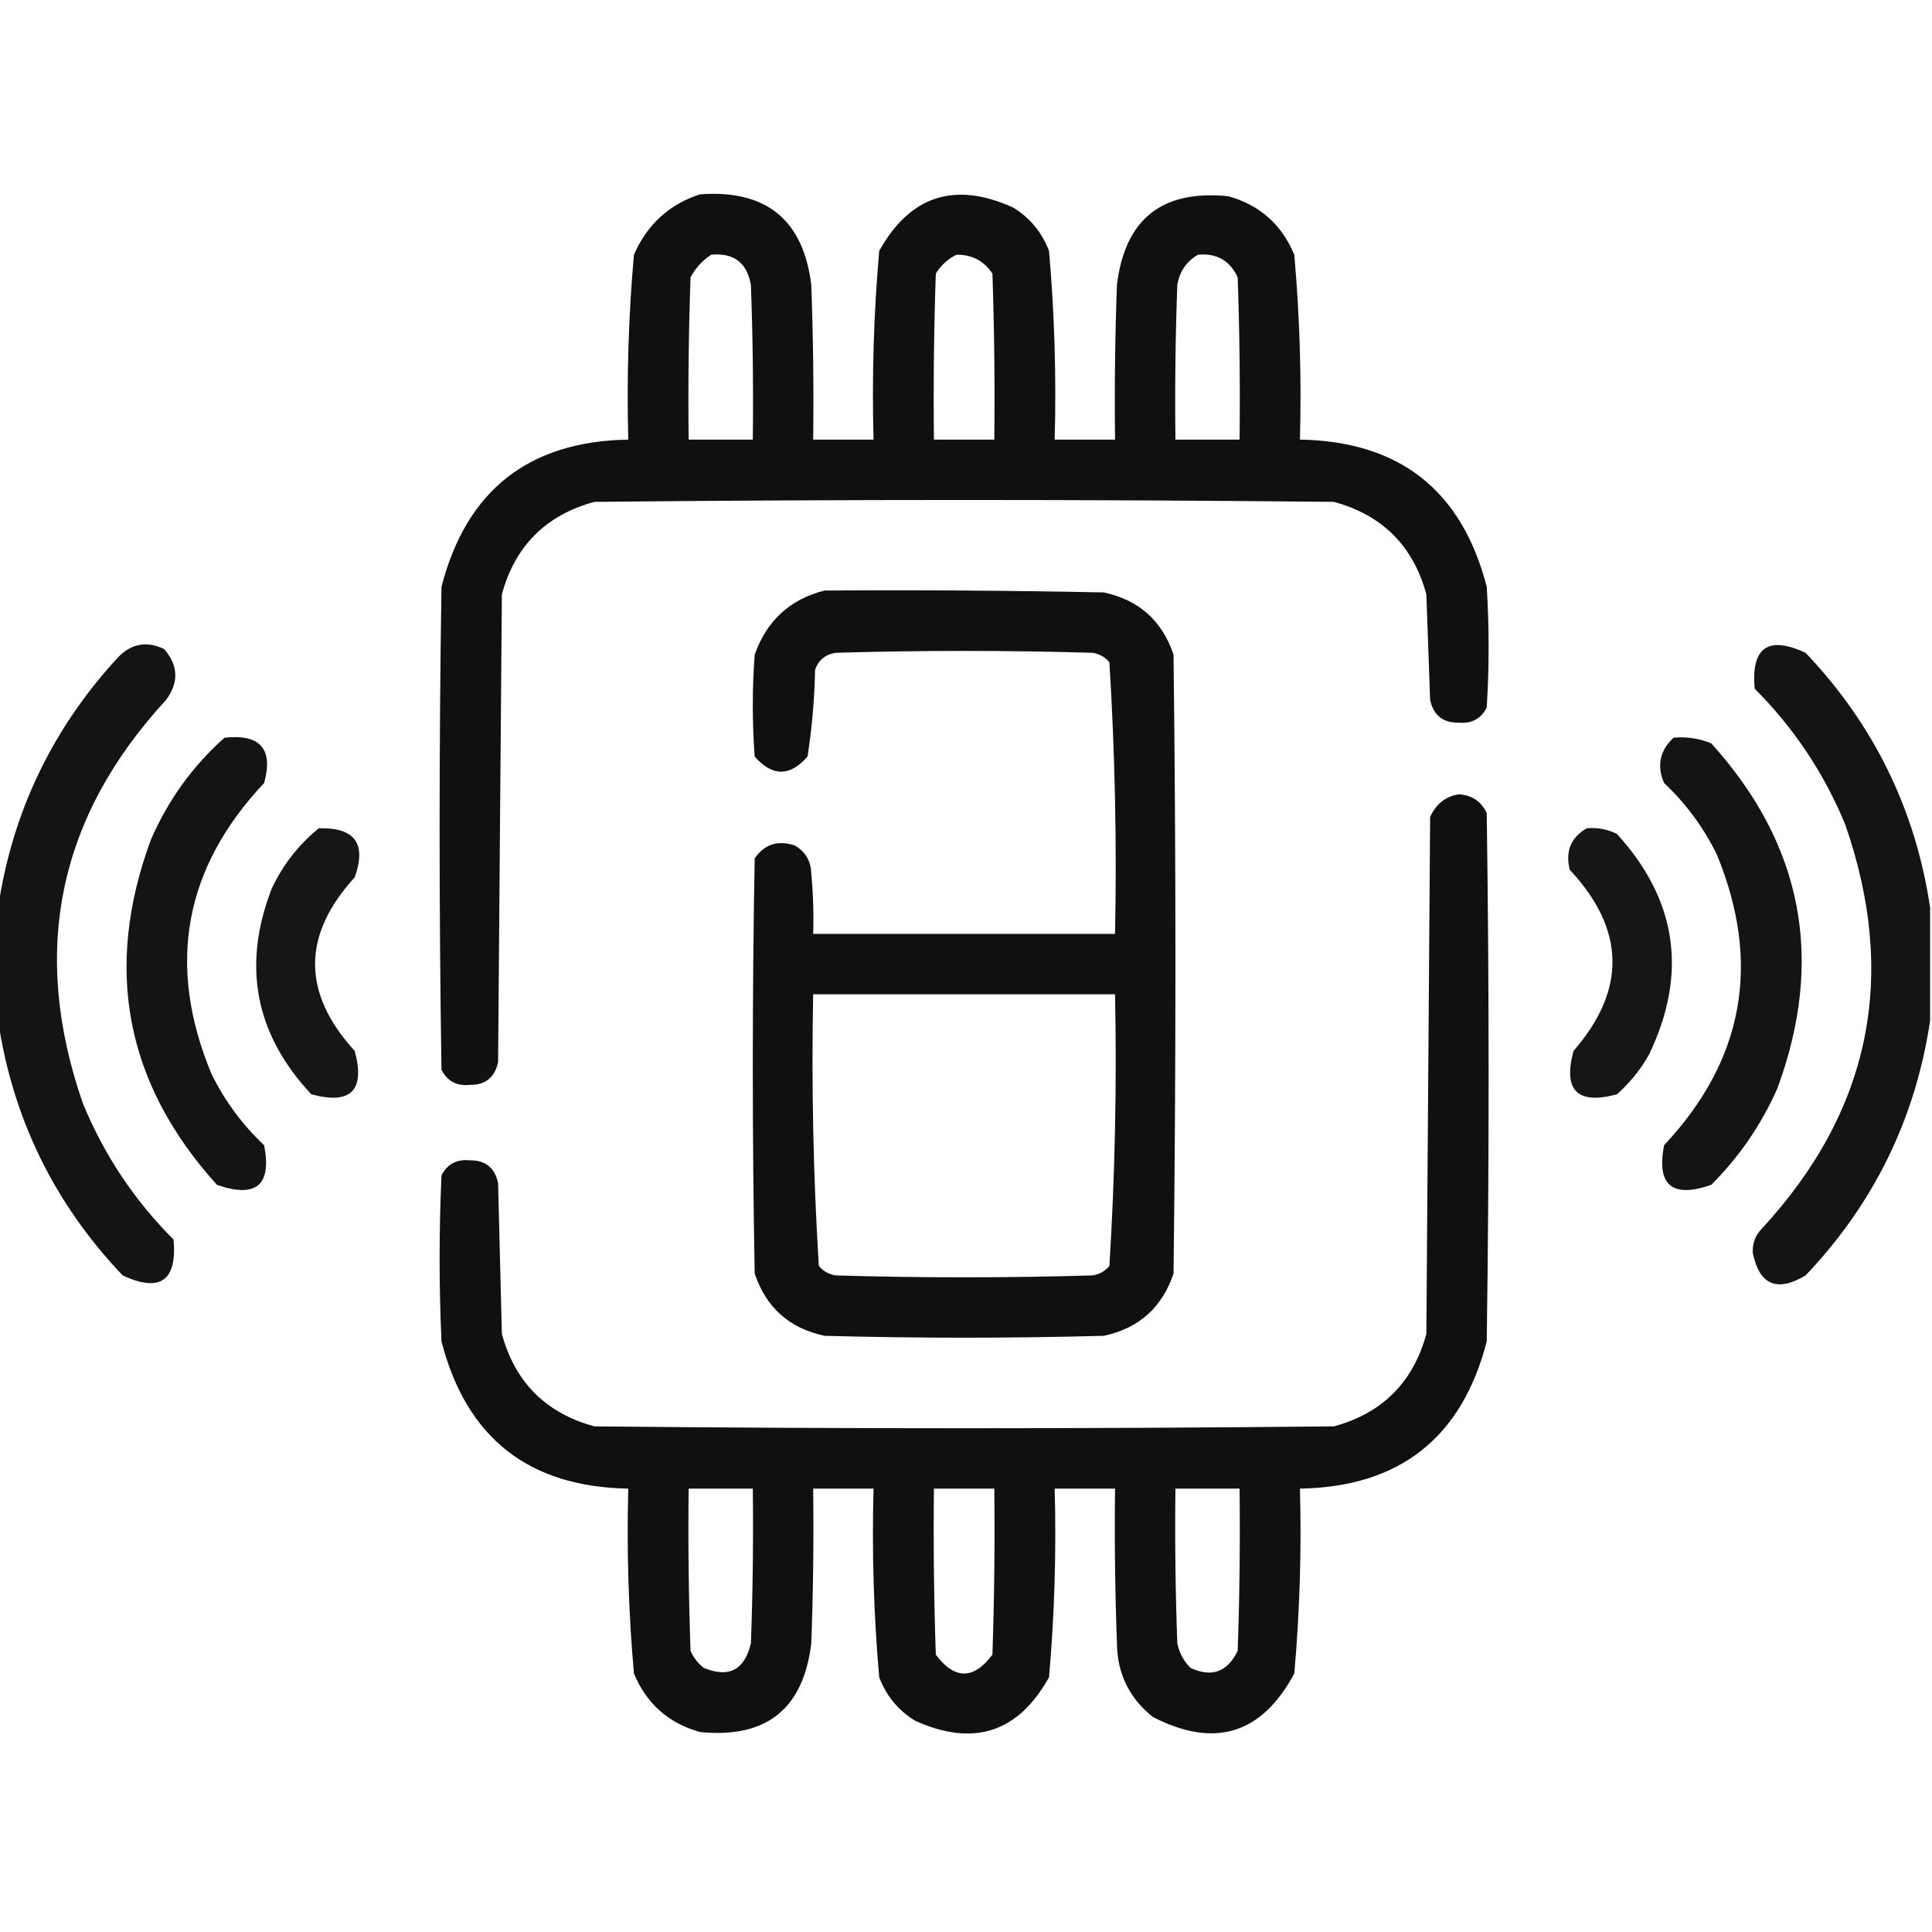
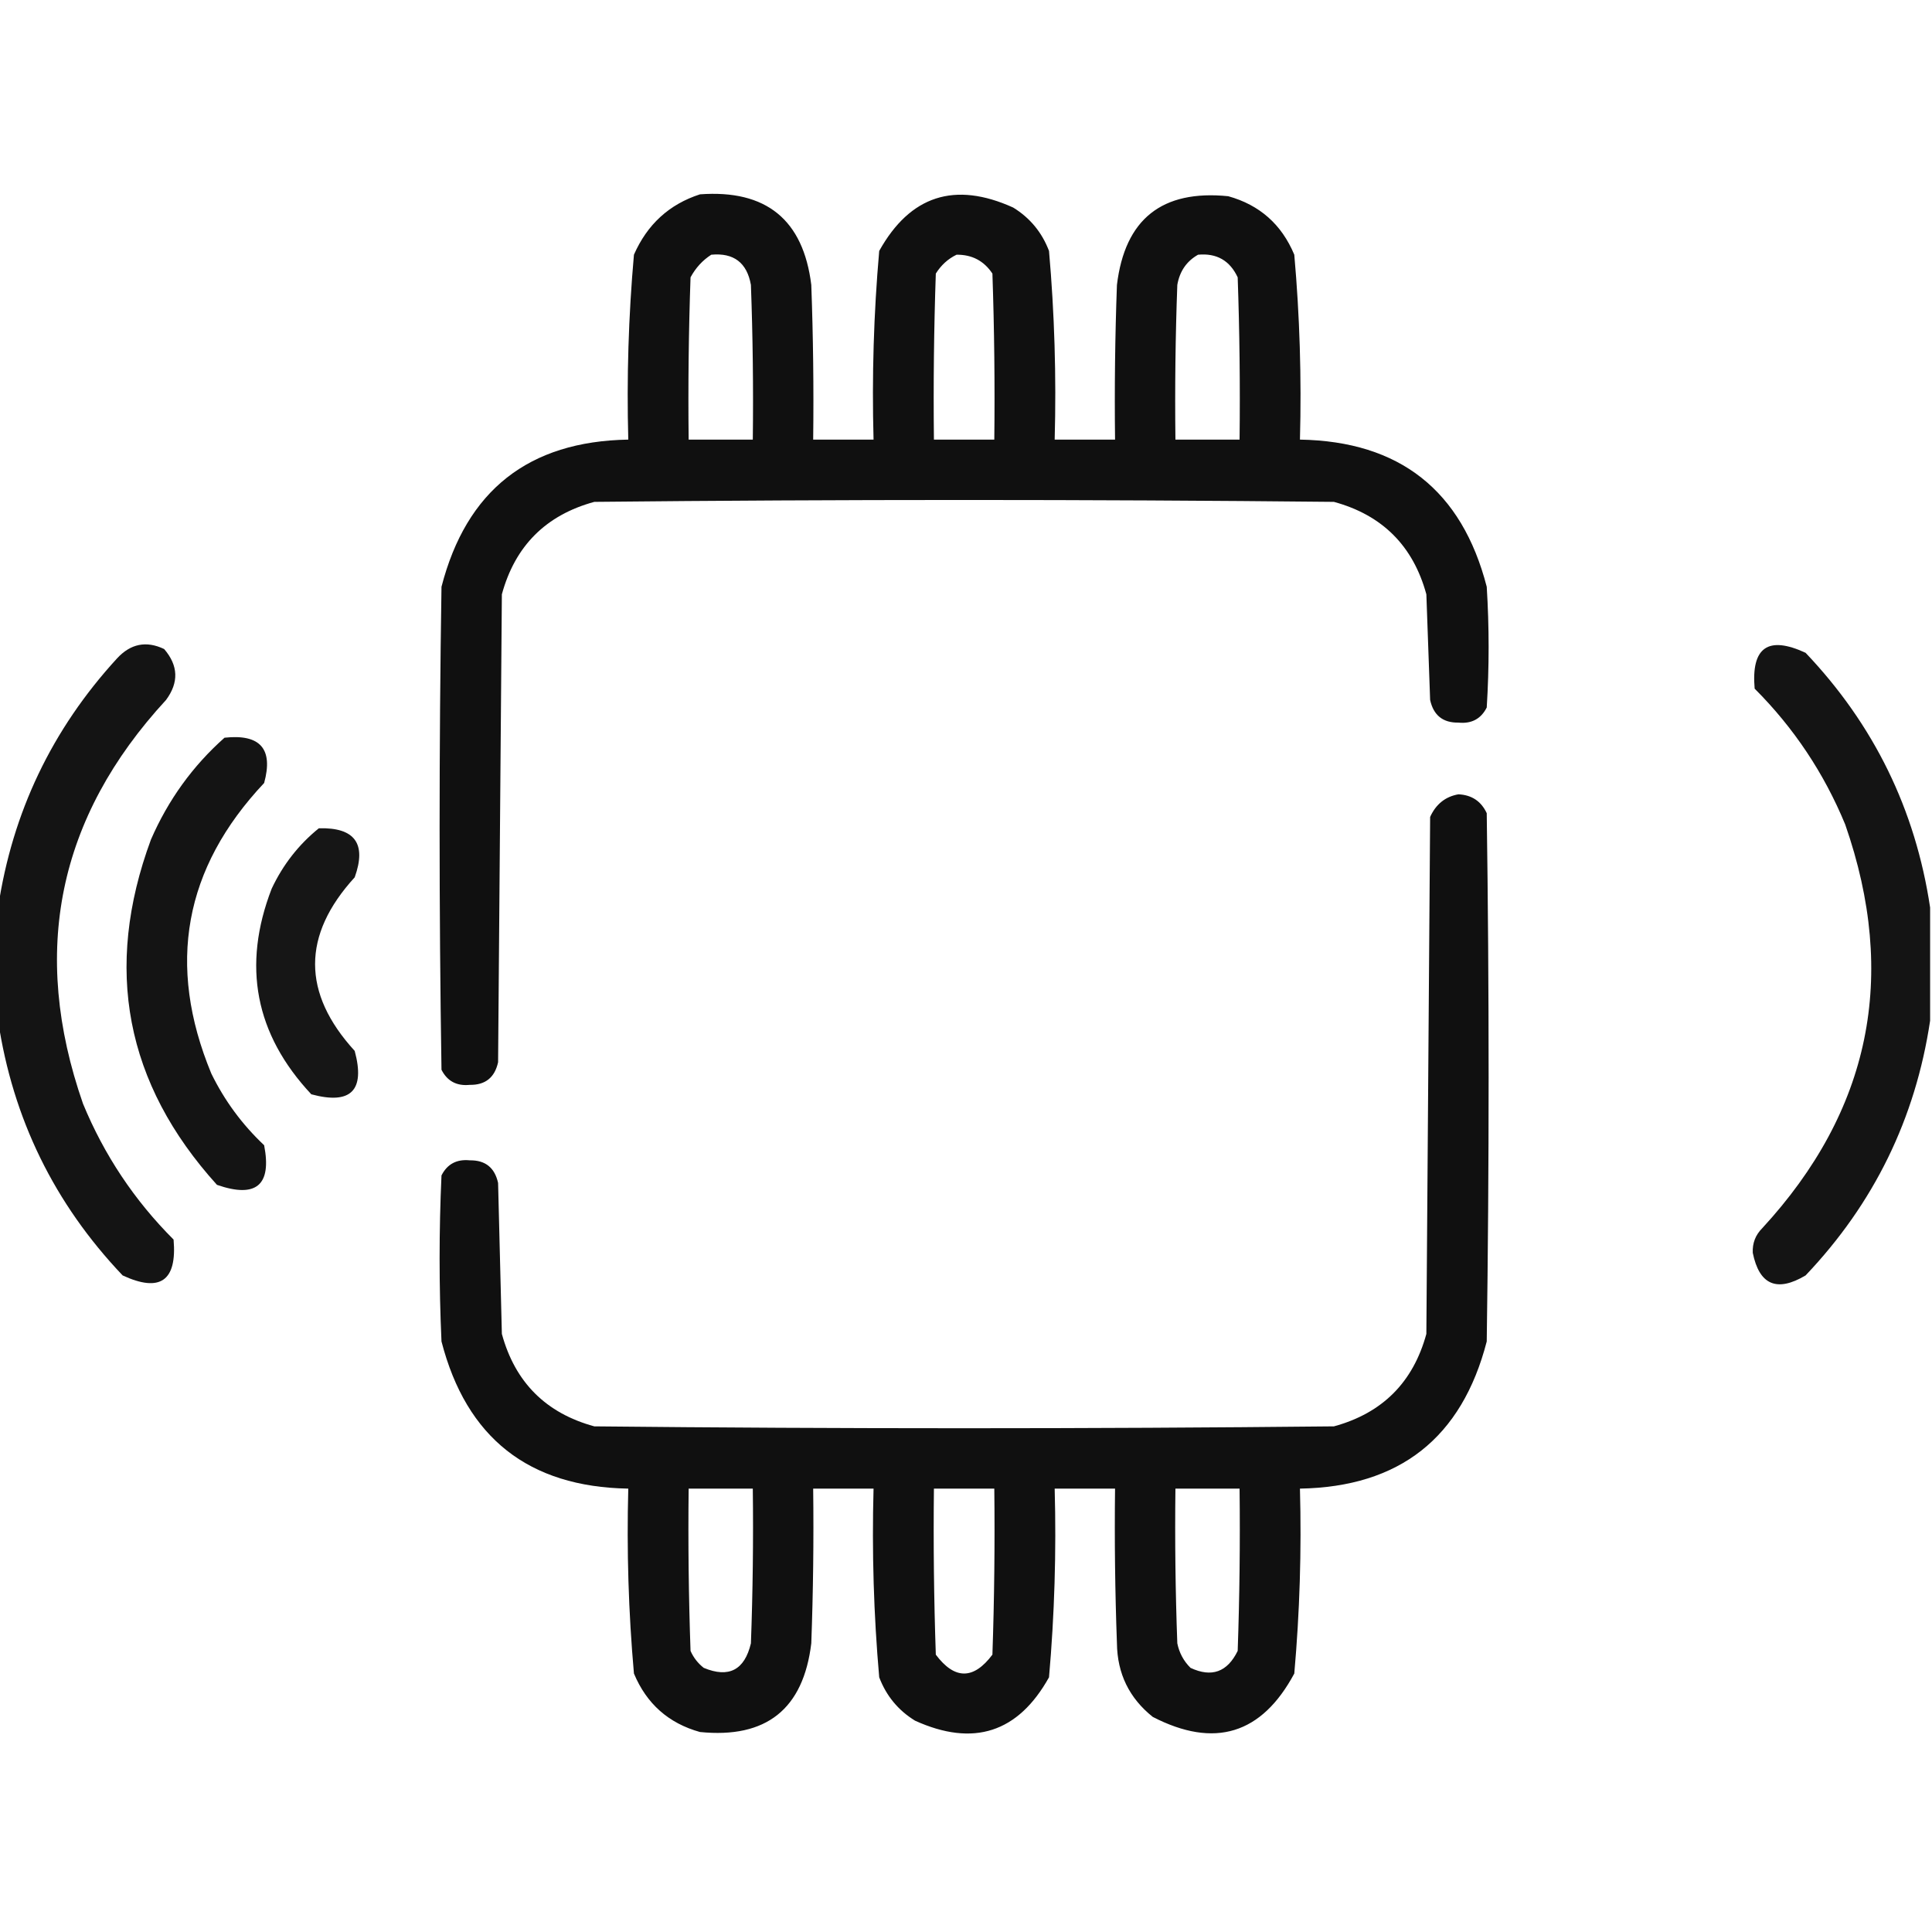
<svg xmlns="http://www.w3.org/2000/svg" version="1.1" width="512px" height="512px" style="shape-rendering:geometricPrecision; text-rendering:geometricPrecision; image-rendering:optimizeQuality; fill-rule:evenodd; clip-rule:evenodd">
  <g>
    <path style="opacity:0.934" fill="#000000" d="M 185.5,51.5 C 203.038,50.216 212.871,58.216 215,75.5C 215.5,89.163 215.667,102.829 215.5,116.5C 220.833,116.5 226.167,116.5 231.5,116.5C 231.044,99.763 231.544,83.097 233,66.5C 241.185,51.822 253.018,47.989 268.5,55C 272.958,57.74 276.125,61.573 278,66.5C 279.456,83.097 279.956,99.763 279.5,116.5C 284.833,116.5 290.167,116.5 295.5,116.5C 295.333,102.829 295.5,89.163 296,75.5C 298.109,58.064 307.942,50.231 325.5,52C 333.816,54.313 339.649,59.48 343,67.5C 344.44,83.776 344.94,100.11 344.5,116.5C 370.902,116.949 387.402,129.949 394,155.5C 394.667,166.167 394.667,176.833 394,187.5C 392.471,190.516 389.971,191.849 386.5,191.5C 382.391,191.562 379.891,189.562 379,185.5C 378.667,176.167 378.333,166.833 378,157.5C 374.5,144.667 366.333,136.5 353.5,133C 288.167,132.333 222.833,132.333 157.5,133C 144.667,136.5 136.5,144.667 133,157.5C 132.667,198.833 132.333,240.167 132,281.5C 131.109,285.562 128.609,287.562 124.5,287.5C 121.029,287.849 118.529,286.516 117,283.5C 116.333,240.833 116.333,198.167 117,155.5C 123.598,129.949 140.098,116.949 166.5,116.5C 166.06,100.11 166.56,83.776 168,67.5C 171.528,59.465 177.361,54.132 185.5,51.5 Z M 188.5,67.5 C 194.447,66.946 197.947,69.613 199,75.5C 199.5,89.163 199.667,102.829 199.5,116.5C 193.833,116.5 188.167,116.5 182.5,116.5C 182.333,102.163 182.5,87.829 183,73.5C 184.36,70.977 186.193,68.977 188.5,67.5 Z M 253.5,67.5 C 257.585,67.459 260.752,69.125 263,72.5C 263.5,87.163 263.667,101.83 263.5,116.5C 258.167,116.5 252.833,116.5 247.5,116.5C 247.333,101.83 247.5,87.163 248,72.5C 249.406,70.256 251.239,68.59 253.5,67.5 Z M 317.5,67.5 C 322.421,67.043 325.921,69.043 328,73.5C 328.5,87.829 328.667,102.163 328.5,116.5C 322.833,116.5 317.167,116.5 311.5,116.5C 311.333,102.829 311.5,89.163 312,75.5C 312.625,71.891 314.458,69.224 317.5,67.5 Z" />
  </g>
  <g>
-     <path style="opacity:0.937" fill="#000000" d="M 218.5,156.5 C 243.169,156.333 267.836,156.5 292.5,157C 301.818,158.986 307.985,164.486 311,173.5C 311.667,228.167 311.667,282.833 311,337.5C 307.985,346.514 301.818,352.014 292.5,354C 267.833,354.667 243.167,354.667 218.5,354C 209.182,352.014 203.015,346.514 200,337.5C 199.333,300.833 199.333,264.167 200,227.5C 202.513,223.788 206.013,222.622 210.5,224C 213.383,225.589 214.883,228.089 215,231.5C 215.499,236.823 215.666,242.156 215.5,247.5C 242.167,247.5 268.833,247.5 295.5,247.5C 295.98,223.41 295.48,199.41 294,175.5C 292.829,174.107 291.329,173.273 289.5,173C 266.833,172.333 244.167,172.333 221.5,173C 218.768,173.398 216.935,174.898 216,177.5C 215.857,185.229 215.19,192.895 214,200.5C 209.333,205.833 204.667,205.833 200,200.5C 199.333,191.5 199.333,182.5 200,173.5C 203.19,164.472 209.356,158.806 218.5,156.5 Z M 215.5,263.5 C 242.167,263.5 268.833,263.5 295.5,263.5C 295.98,287.59 295.48,311.59 294,335.5C 292.829,336.893 291.329,337.727 289.5,338C 266.833,338.667 244.167,338.667 221.5,338C 219.671,337.727 218.171,336.893 217,335.5C 215.52,311.59 215.02,287.59 215.5,263.5 Z" />
-   </g>
+     </g>
  <g>
    <path style="opacity:0.92" fill="#000000" d="M -0.5,270.5 C -0.5,260.5 -0.5,250.5 -0.5,240.5C 3.261,215.311 13.761,193.311 31,174.5C 34.607,170.578 38.774,169.745 43.5,172C 47.267,176.367 47.433,180.867 44,185.5C 15.315,216.598 7.982,252.264 22,292.5C 27.616,306.111 35.616,318.111 46,328.5C 46.947,339.442 42.447,342.608 32.5,338C 14.392,318.951 3.392,296.451 -0.5,270.5 Z" />
  </g>
  <g>
    <path style="opacity:0.92" fill="#000000" d="M 511.5,240.5 C 511.5,250.5 511.5,260.5 511.5,270.5C 507.608,296.451 496.608,318.951 478.5,338C 470.894,342.526 466.227,340.526 464.5,332C 464.384,329.456 465.217,327.289 467,325.5C 495.685,294.402 503.018,258.736 489,218.5C 483.384,204.889 475.384,192.889 465,182.5C 464.053,171.558 468.553,168.392 478.5,173C 496.608,192.049 507.608,214.549 511.5,240.5 Z" />
  </g>
  <g>
    <path style="opacity:0.919" fill="#000000" d="M 59.5,195.5 C 68.974,194.467 72.474,198.467 70,207.5C 48.756,230.062 44.089,255.728 56,284.5C 59.509,291.677 64.175,298.01 70,303.5C 72.057,314.101 67.89,317.601 57.5,314C 33.218,287.158 27.385,256.658 40,222.5C 44.575,211.98 51.075,202.98 59.5,195.5 Z" />
  </g>
  <g>
-     <path style="opacity:0.92" fill="#000000" d="M 443.5,195.5 C 446.978,195.184 450.312,195.684 453.5,197C 477.782,223.842 483.615,254.342 471,288.5C 466.729,298.099 460.895,306.599 453.5,314C 443.11,317.601 438.943,314.101 441,303.5C 462.152,280.932 466.818,255.265 455,226.5C 451.491,219.323 446.825,212.99 441,207.5C 439.02,202.933 439.854,198.933 443.5,195.5 Z" />
-   </g>
+     </g>
  <g>
    <path style="opacity:0.934" fill="#000000" d="M 386.5,210.5 C 390.024,210.667 392.524,212.333 394,215.5C 394.667,262.167 394.667,308.833 394,355.5C 387.402,381.051 370.902,394.051 344.5,394.5C 344.94,410.89 344.44,427.224 343,443.5C 334.366,459.599 321.866,463.432 305.5,455C 299.26,450.02 296.093,443.52 296,435.5C 295.5,421.837 295.333,408.171 295.5,394.5C 290.167,394.5 284.833,394.5 279.5,394.5C 279.956,411.237 279.456,427.903 278,444.5C 269.815,459.178 257.982,463.011 242.5,456C 238.042,453.26 234.875,449.427 233,444.5C 231.544,427.903 231.044,411.237 231.5,394.5C 226.167,394.5 220.833,394.5 215.5,394.5C 215.667,408.171 215.5,421.837 215,435.5C 212.891,452.936 203.058,460.769 185.5,459C 177.184,456.687 171.351,451.52 168,443.5C 166.56,427.224 166.06,410.89 166.5,394.5C 140.098,394.051 123.598,381.051 117,355.5C 116.333,340.833 116.333,326.167 117,311.5C 118.529,308.484 121.029,307.151 124.5,307.5C 128.609,307.438 131.109,309.438 132,313.5C 132.333,326.833 132.667,340.167 133,353.5C 136.5,366.333 144.667,374.5 157.5,378C 222.833,378.667 288.167,378.667 353.5,378C 366.333,374.5 374.5,366.333 378,353.5C 378.333,307.833 378.667,262.167 379,216.5C 380.542,213.108 383.042,211.108 386.5,210.5 Z M 182.5,394.5 C 188.167,394.5 193.833,394.5 199.5,394.5C 199.667,408.171 199.5,421.837 199,435.5C 197.314,442.592 193.148,444.759 186.5,442C 184.951,440.786 183.785,439.286 183,437.5C 182.5,423.171 182.333,408.837 182.5,394.5 Z M 247.5,394.5 C 252.833,394.5 258.167,394.5 263.5,394.5C 263.667,409.17 263.5,423.837 263,438.5C 258,445.167 253,445.167 248,438.5C 247.5,423.837 247.333,409.17 247.5,394.5 Z M 311.5,394.5 C 317.167,394.5 322.833,394.5 328.5,394.5C 328.667,408.837 328.5,423.171 328,437.5C 325.265,443.122 321.099,444.622 315.5,442C 313.683,440.2 312.516,438.034 312,435.5C 311.5,421.837 311.333,408.171 311.5,394.5 Z" />
  </g>
  <g>
    <path style="opacity:0.913" fill="#000000" d="M 84.5,219.5 C 94.033,219.241 97.2,223.574 94,232.5C 80,247.833 80,263.167 94,278.5C 96.833,289 93,292.833 82.5,290C 67.606,274.093 64.106,255.927 72,235.5C 74.991,229.152 79.158,223.819 84.5,219.5 Z" />
  </g>
  <g>
-     <path style="opacity:0.914" fill="#000000" d="M 420.5,219.5 C 423.32,219.248 425.986,219.748 428.5,221C 444.48,238.523 447.313,258.023 437,279.5C 434.766,283.458 431.933,286.958 428.5,290C 418,292.833 414.167,289 417,278.5C 431.087,262.295 430.754,246.295 416,230.5C 414.776,225.626 416.276,221.959 420.5,219.5 Z" />
-   </g>
+     </g>
</svg>